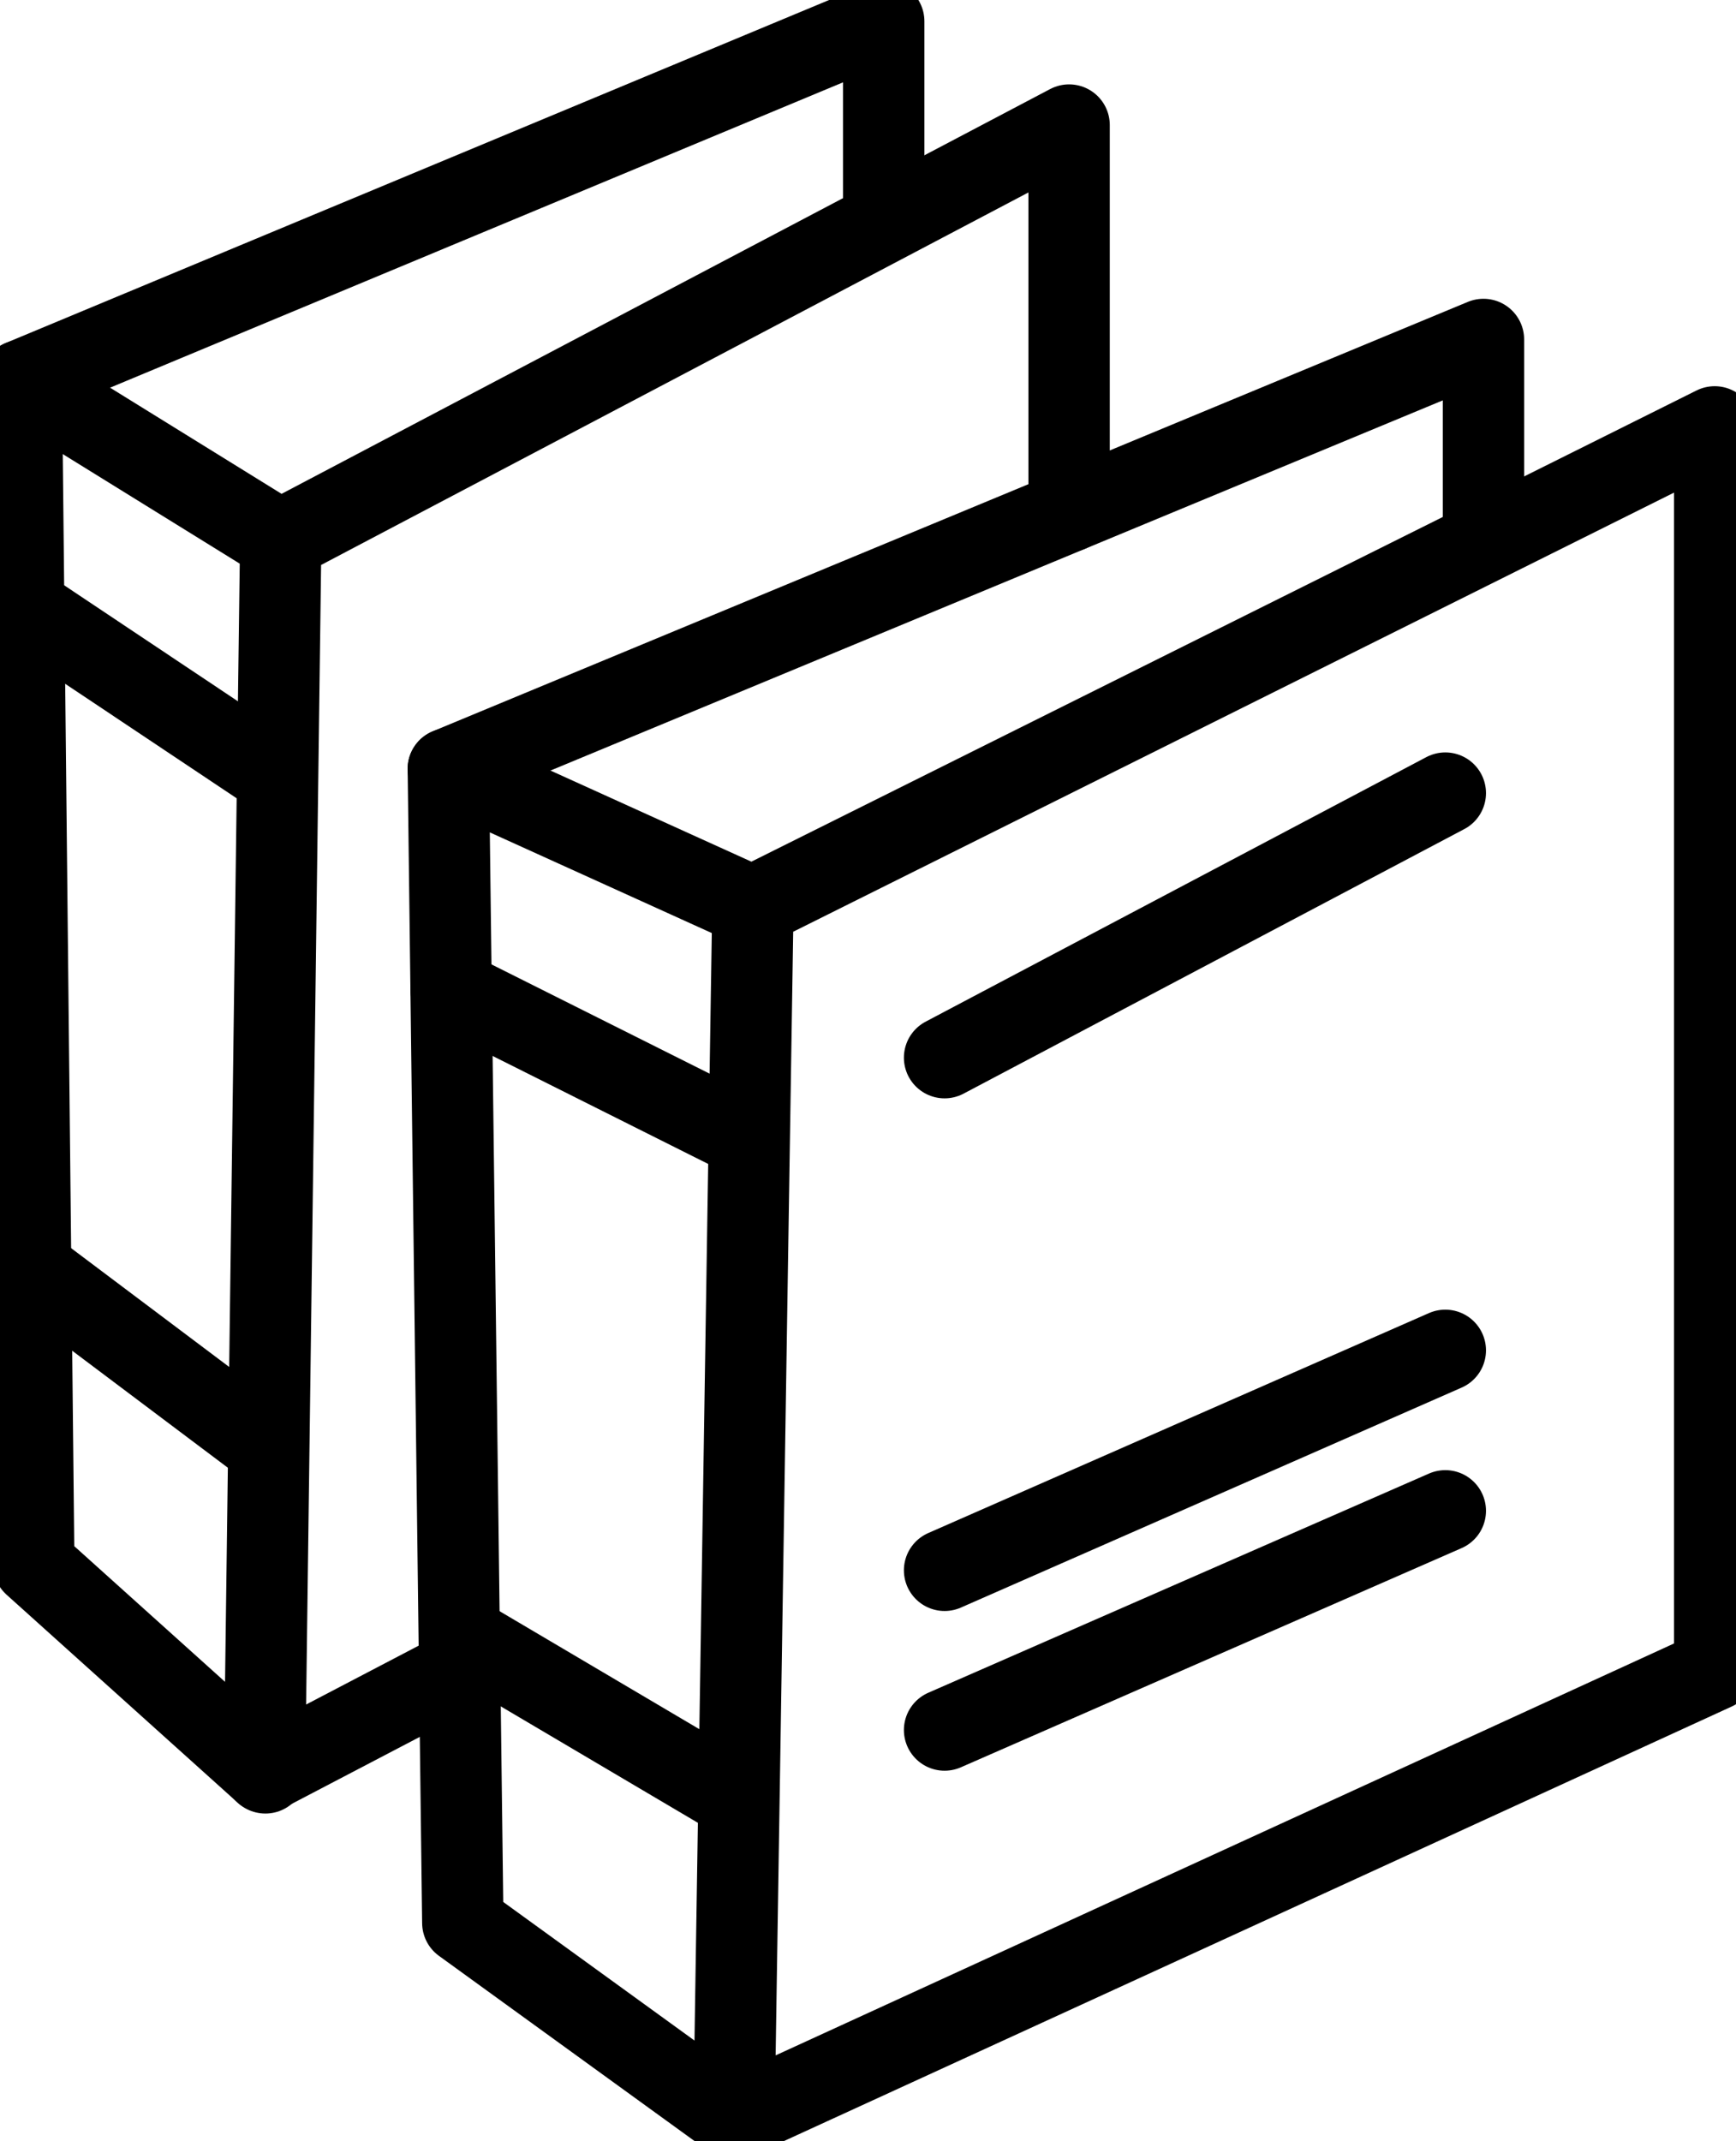
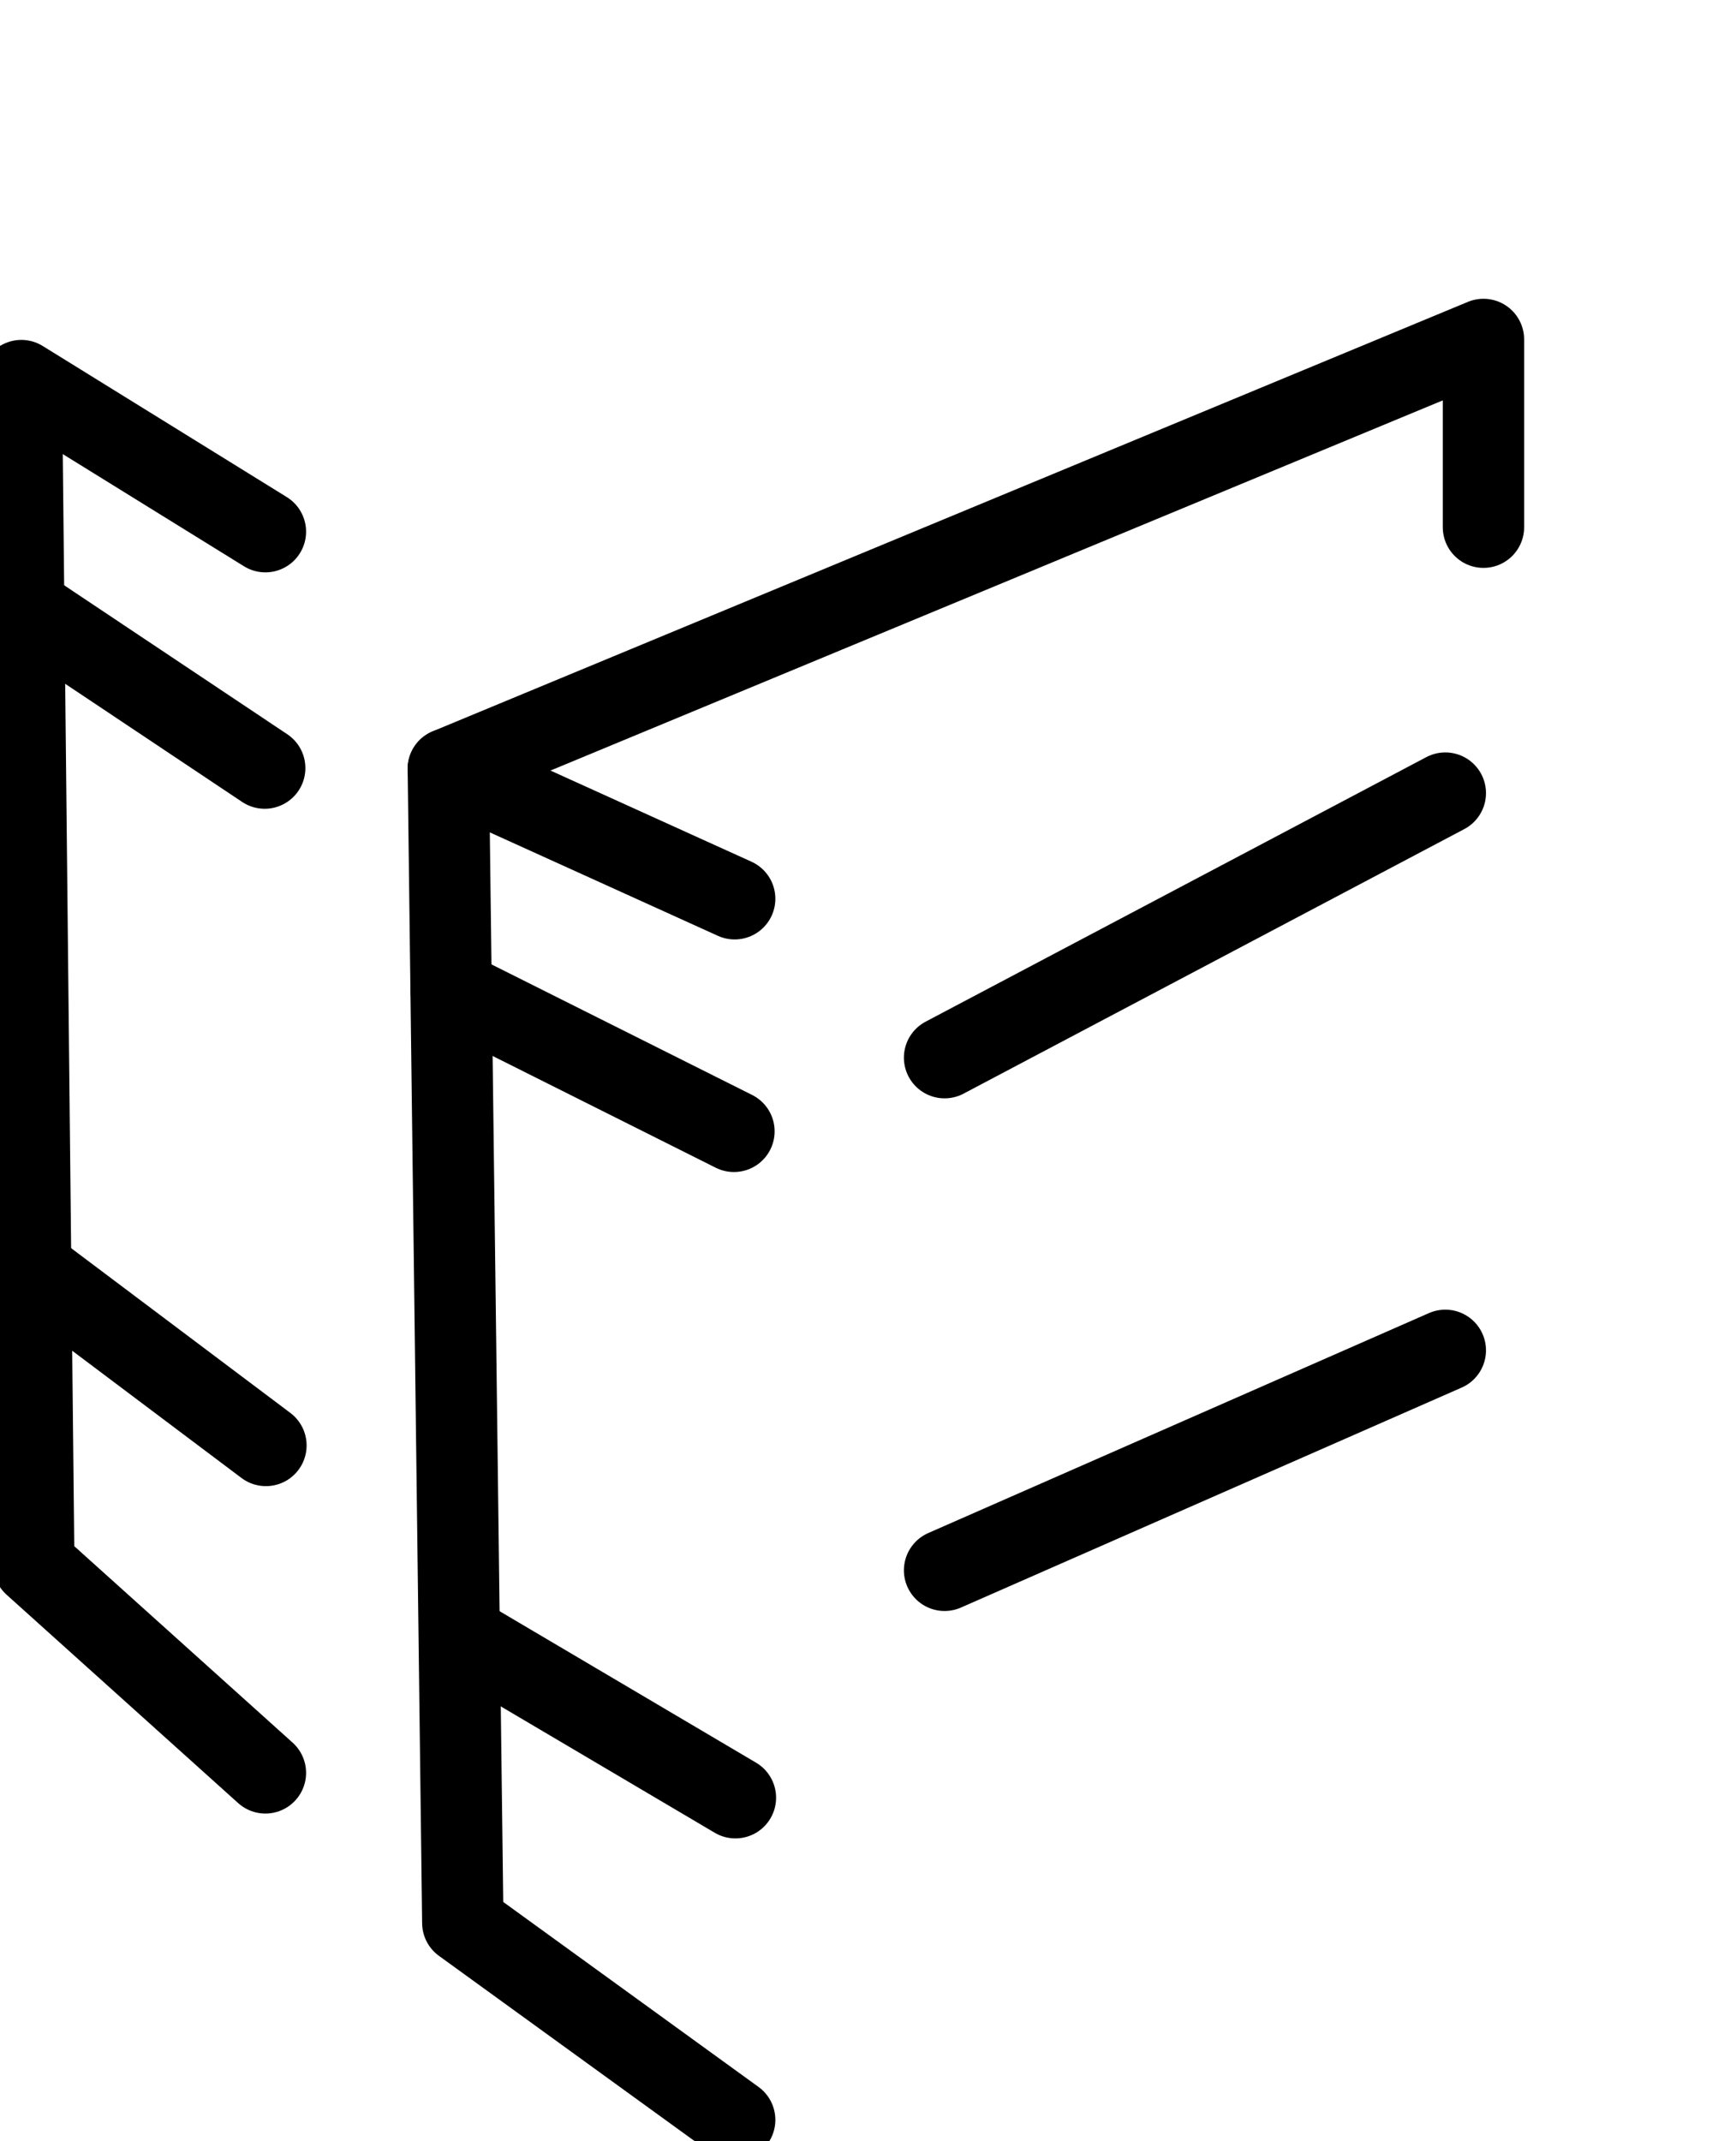
<svg xmlns="http://www.w3.org/2000/svg" width="42.675" height="52.632" viewBox="0 0 42.675 52.632">
  <defs>
    <clipPath id="clip-path">
      <rect id="長方形_80" data-name="長方形 80" width="42.675" height="52.632" fill="none" stroke="#707070" stroke-width="2" />
    </clipPath>
  </defs>
  <g transform="translate(0)">
    <g id="グループ_131" data-name="グループ 131" transform="translate(0)">
      <g id="グループ_130" data-name="グループ 130" clip-path="url(#clip-path)">
-         <path id="パス_516" data-name="パス 516" d="M52.073,41.8,75.716,30.014V60.56L51.607,71.613Z" transform="translate(-33.565 -19.521)" fill="none" stroke="#000" stroke-linecap="round" stroke-linejoin="round" stroke-width="2" />
-       </g>
+         </g>
    </g>
    <path id="パス_517" data-name="パス 517" d="M31.523,34.423,56.97,23.867v4.615" transform="translate(-20.503 -15.523)" fill="none" stroke="#000" stroke-linecap="round" stroke-linejoin="round" stroke-width="2" />
    <g id="グループ_133" data-name="グループ 133" transform="translate(0)">
      <g id="グループ_132" data-name="グループ 132" clip-path="url(#clip-path)">
        <path id="パス_518" data-name="パス 518" d="M38.562,57.253l-7.039-3.192.356,28.366,6.683,4.842" transform="translate(-20.502 -35.161)" fill="none" stroke="#000" stroke-linecap="round" stroke-linejoin="round" stroke-width="2" />
      </g>
    </g>
    <line id="線_35" data-name="線 35" x2="6.952" y2="3.482" transform="translate(11.09 24.327)" fill="none" stroke="#000" stroke-linecap="round" stroke-linejoin="round" stroke-width="2" />
    <line id="線_36" data-name="線 36" x2="6.698" y2="3.956" transform="translate(11.38 40.233)" fill="none" stroke="#000" stroke-linecap="round" stroke-linejoin="round" stroke-width="2" />
    <line id="線_37" data-name="線 37" y1="5.407" x2="12.309" transform="translate(23.22 33.192)" fill="none" stroke="#000" stroke-linecap="round" stroke-linejoin="round" stroke-width="2" />
-     <line id="線_38" data-name="線 38" y1="5.388" x2="12.309" transform="translate(23.22 37.137)" fill="none" stroke="#000" stroke-linecap="round" stroke-linejoin="round" stroke-width="2" />
    <line id="線_39" data-name="線 39" y1="6.503" x2="12.309" transform="translate(23.22 19.495)" fill="none" stroke="#000" stroke-linecap="round" stroke-linejoin="round" stroke-width="2" />
-     <path id="パス_519" data-name="パス 519" d="M23.4,46.775l-4.792,2.506L19.006,19,38.386,8.794v9.495" transform="translate(-12.105 -5.72)" fill="none" stroke="#000" stroke-linecap="round" stroke-linejoin="round" stroke-width="2" />
    <g id="グループ_135" data-name="グループ 135" transform="translate(0)">
      <g id="グループ_134" data-name="グループ 134" clip-path="url(#clip-path)">
-         <path id="パス_520" data-name="パス 520" d="M1.5,10.331,22.7,1.5V6.087" transform="translate(-0.976 -0.976)" fill="none" stroke="#000" stroke-linecap="round" stroke-linejoin="round" stroke-width="2" />
        <path id="パス_521" data-name="パス 521" d="M7.5,30.473l-6-3.714.306,29.1L7.5,60.982" transform="translate(-0.976 -17.404)" fill="none" stroke="#000" stroke-linecap="round" stroke-linejoin="round" stroke-width="2" />
        <line id="線_40" data-name="線 40" x2="5.924" y2="3.955" transform="translate(0.583 14.925)" fill="none" stroke="#000" stroke-linecap="round" stroke-linejoin="round" stroke-width="2" />
        <line id="線_41" data-name="線 41" x2="5.704" y2="4.287" transform="translate(0.833 31.243)" fill="none" stroke="#000" stroke-linecap="round" stroke-linejoin="round" stroke-width="2" />
      </g>
    </g>
  </g>
</svg>